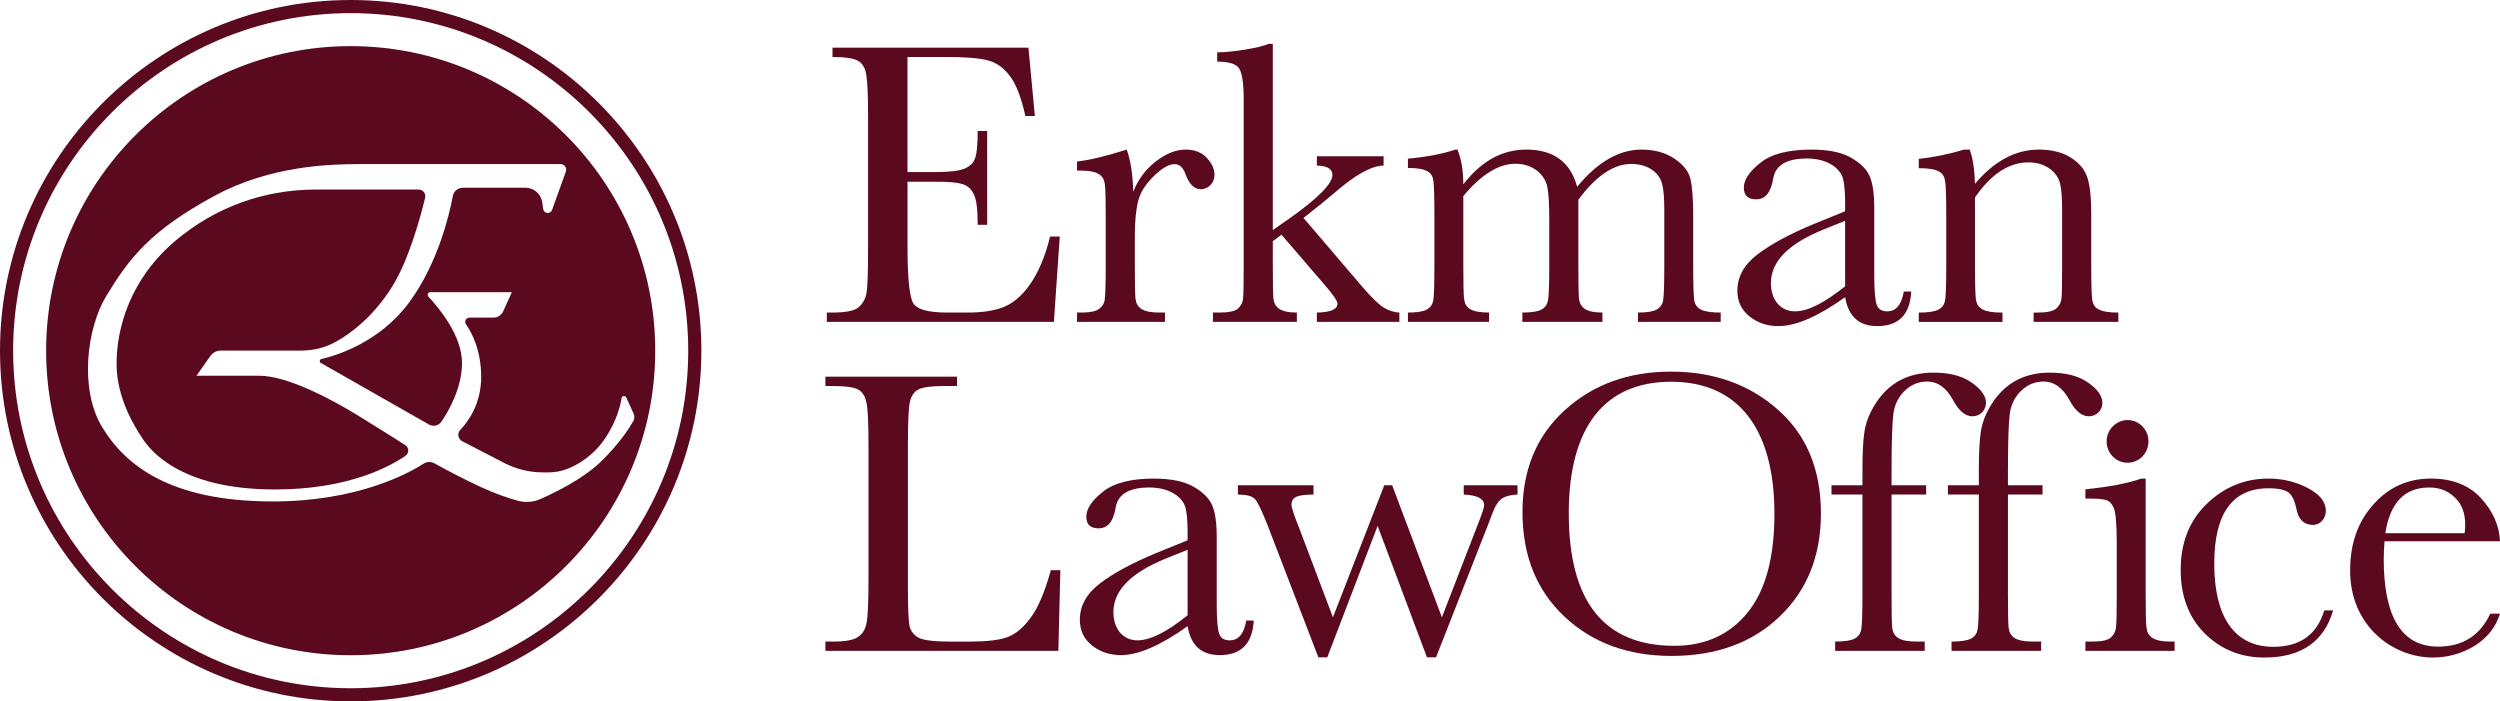
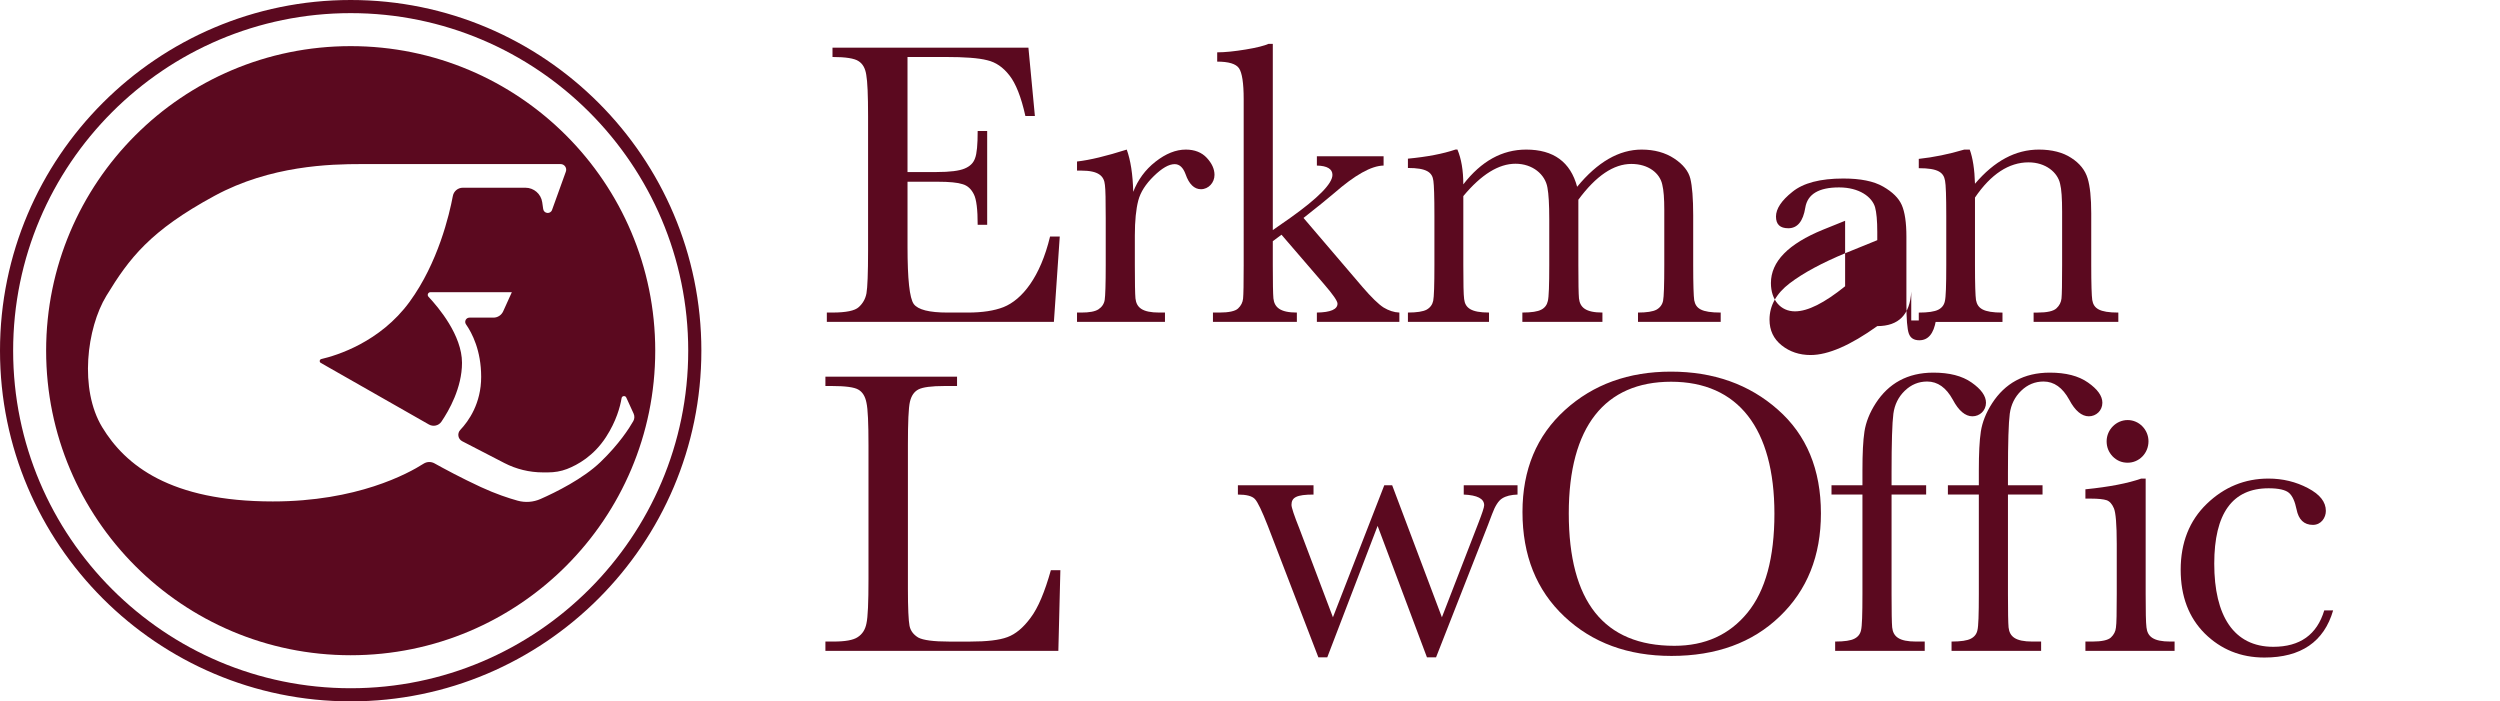
<svg xmlns="http://www.w3.org/2000/svg" version="1.1" x="0px" y="0px" width="225.188px" height="63.177px" viewBox="0 0 225.188 63.177" style="enable-background:new 0 0 225.188 63.177;" xml:space="preserve">
  <style type="text/css">
	.st0{fill:#5B091F;}
</style>
  <defs>
</defs>
  <g>
    <g>
      <g>
        <g>
          <path class="st0" d="M95.458,21.305l-0.528,7.686H74.477v-0.838h0.51c1.22,0,2.022-0.164,2.368-0.492      c0.364-0.327,0.601-0.746,0.692-1.238c0.091-0.51,0.145-1.803,0.145-3.861V10.451c0-1.876-0.055-3.114-0.164-3.716      c-0.091-0.601-0.327-1.002-0.71-1.238c-0.364-0.237-1.148-0.364-2.331-0.364V4.294h17.648l0.583,6.156h-0.856      C91.98,8.72,91.488,7.5,90.923,6.79c-0.564-0.728-1.22-1.184-2.003-1.366c-0.783-0.201-2.022-0.291-3.752-0.291h-3.424v10.363      h2.623c1.202,0,2.04-0.109,2.513-0.31c0.492-0.2,0.802-0.509,0.947-0.929c0.164-0.419,0.237-1.238,0.237-2.459h0.856v8.451      h-0.856c0-1.366-0.109-2.295-0.345-2.75c-0.237-0.473-0.565-0.783-1.02-0.911c-0.437-0.145-1.184-0.218-2.24-0.218h-2.714v5.846      c0,2.932,0.182,4.645,0.565,5.173c0.382,0.509,1.384,0.765,3.041,0.765h1.839c1.294,0,2.368-0.164,3.205-0.492      c1.676-0.673,3.315-2.713,4.189-6.356H95.458z" />
          <path class="st0" d="M104.078,14.567c0.929-0.729,1.84-1.093,2.732-1.093c0.802,0,1.439,0.255,1.894,0.747      c0.455,0.491,0.692,1.002,0.692,1.53c0,0.71-0.546,1.293-1.22,1.293c-0.601,0-1.074-0.455-1.384-1.348      c-0.218-0.601-0.546-0.911-0.983-0.911c-0.528,0-1.148,0.365-1.877,1.075c-0.728,0.71-1.202,1.439-1.402,2.204      c-0.2,0.765-0.309,1.821-0.309,3.151v2.659c0,1.585,0.018,2.587,0.055,3.005c0.091,0.82,0.601,1.275,2.149,1.275h0.51v0.838      h-7.923v-0.838h0.382c0.729,0,1.238-0.091,1.548-0.291c0.309-0.201,0.51-0.492,0.565-0.856c0.054-0.364,0.091-1.402,0.091-3.133      v-4.207c0-1.602-0.018-2.604-0.073-3.005c-0.073-0.82-0.583-1.294-2.131-1.294h-0.382v-0.82c1.147-0.127,2.641-0.491,4.48-1.074      c0.346,0.966,0.546,2.222,0.583,3.806C102.494,16.206,103.15,15.295,104.078,14.567z" />
          <path class="st0" d="M118.617,14.075h6.01v0.838c-1.111,0.018-2.586,0.856-4.444,2.477c-0.601,0.51-1.512,1.257-2.769,2.241      l5.319,6.228c0.801,0.929,1.438,1.548,1.894,1.84c0.455,0.273,0.929,0.437,1.421,0.455v0.838h-7.431v-0.838      c1.238-0.018,1.858-0.291,1.858-0.802c0-0.237-0.401-0.82-1.22-1.766l-3.825-4.444l-0.783,0.583v2.149      c0,1.585,0.018,2.587,0.055,3.005c0.091,0.802,0.601,1.275,2.113,1.275v0.838h-7.559v-0.838h0.565      c0.874,0,1.439-0.127,1.694-0.364c0.273-0.255,0.419-0.547,0.455-0.893c0.037-0.346,0.055-1.366,0.055-3.023V8.921      c0-1.439-0.146-2.368-0.419-2.769c-0.273-0.401-0.929-0.601-1.967-0.601V4.714c0.71,0,1.566-0.091,2.568-0.255      c1.002-0.164,1.694-0.346,2.058-0.509h0.383v16.774l1.566-1.092c2.531-1.803,3.806-3.097,3.806-3.88      c0-0.528-0.473-0.82-1.402-0.838V14.075z" />
          <path class="st0" d="M131.279,13.474c0.346,0.82,0.528,1.858,0.528,3.133c1.621-2.095,3.497-3.133,5.664-3.133      c2.459,0,3.989,1.111,4.59,3.351c1.839-2.24,3.788-3.351,5.81-3.351c1.147,0,2.131,0.273,2.932,0.802      c0.802,0.528,1.293,1.147,1.457,1.821c0.164,0.674,0.255,1.785,0.255,3.297v4.48c0,1.73,0.037,2.787,0.091,3.169      c0.145,0.747,0.637,1.111,2.386,1.111v0.838h-7.449v-0.838c0.783,0,1.348-0.091,1.657-0.255      c0.328-0.182,0.528-0.455,0.602-0.801c0.073-0.365,0.109-1.439,0.109-3.224v-4.972c0-1.002-0.054-1.766-0.182-2.277      c-0.218-1.02-1.238-1.858-2.786-1.858c-1.585,0-3.169,1.056-4.772,3.223v5.883c0,1.585,0.018,2.587,0.055,3.005      c0.091,0.802,0.583,1.275,2.113,1.275v0.838h-7.212v-0.838c0.82,0,1.384-0.091,1.694-0.255c0.328-0.163,0.528-0.437,0.601-0.783      c0.091-0.346,0.128-1.439,0.128-3.242v-4.134c0-1.311-0.055-2.258-0.164-2.841c-0.201-1.184-1.33-2.149-2.878-2.149      c-1.511,0-3.077,0.965-4.699,2.914v6.21c0,1.64,0.018,2.659,0.073,3.06c0.091,0.802,0.619,1.22,2.241,1.22v0.838h-7.304v-0.838      c0.802,0,1.366-0.091,1.676-0.255c0.328-0.182,0.528-0.455,0.601-0.801c0.073-0.346,0.109-1.421,0.109-3.224v-4.462      c0-1.694-0.036-2.732-0.091-3.115c-0.091-0.783-0.619-1.166-2.295-1.166v-0.838c1.73-0.164,3.151-0.437,4.28-0.82H131.279z" />
-           <path class="st0" d="M172.156,26.259c-0.109,2.077-1.129,3.115-3.059,3.115c-1.657,0-2.605-0.874-2.896-2.605      c-2.422,1.73-4.426,2.605-6.01,2.605c-1.002,0-1.876-0.291-2.605-0.874c-0.728-0.583-1.092-1.348-1.092-2.313      c0-1.256,0.601-2.349,1.821-3.278c1.22-0.929,2.914-1.84,5.063-2.732l2.823-1.148v-0.728c0-1.038-0.073-1.785-0.2-2.241      c-0.273-0.929-1.421-1.784-3.242-1.784s-2.841,0.601-3.041,1.821c-0.2,1.238-0.71,1.858-1.53,1.858      c-0.747,0-1.111-0.346-1.111-1.056c0-0.692,0.491-1.439,1.475-2.222c0.984-0.802,2.513-1.202,4.59-1.202      c1.548,0,2.732,0.237,3.588,0.728c0.856,0.492,1.402,1.038,1.676,1.658c0.273,0.62,0.419,1.566,0.419,2.841v6.028      c0,1.402,0.073,2.313,0.219,2.714c0.146,0.401,0.455,0.601,0.947,0.601c0.802,0,1.293-0.601,1.494-1.785H172.156z M166.2,19.885      l-1.985,0.802c-3.133,1.275-4.699,2.877-4.699,4.808c0,1.53,0.874,2.55,2.167,2.55c1.147,0,2.641-0.747,4.516-2.259V19.885z" />
+           <path class="st0" d="M172.156,26.259c-0.109,2.077-1.129,3.115-3.059,3.115c-2.422,1.73-4.426,2.605-6.01,2.605c-1.002,0-1.876-0.291-2.605-0.874c-0.728-0.583-1.092-1.348-1.092-2.313      c0-1.256,0.601-2.349,1.821-3.278c1.22-0.929,2.914-1.84,5.063-2.732l2.823-1.148v-0.728c0-1.038-0.073-1.785-0.2-2.241      c-0.273-0.929-1.421-1.784-3.242-1.784s-2.841,0.601-3.041,1.821c-0.2,1.238-0.71,1.858-1.53,1.858      c-0.747,0-1.111-0.346-1.111-1.056c0-0.692,0.491-1.439,1.475-2.222c0.984-0.802,2.513-1.202,4.59-1.202      c1.548,0,2.732,0.237,3.588,0.728c0.856,0.492,1.402,1.038,1.676,1.658c0.273,0.62,0.419,1.566,0.419,2.841v6.028      c0,1.402,0.073,2.313,0.219,2.714c0.146,0.401,0.455,0.601,0.947,0.601c0.802,0,1.293-0.601,1.494-1.785H172.156z M166.2,19.885      l-1.985,0.802c-3.133,1.275-4.699,2.877-4.699,4.808c0,1.53,0.874,2.55,2.167,2.55c1.147,0,2.641-0.747,4.516-2.259V19.885z" />
          <path class="st0" d="M177.424,13.474c0.273,0.747,0.437,1.785,0.473,3.078c1.748-2.059,3.66-3.078,5.755-3.078      c1.184,0,2.168,0.255,2.914,0.747c0.766,0.491,1.257,1.111,1.476,1.839c0.219,0.711,0.327,1.767,0.327,3.151v4.663      c0,1.73,0.037,2.769,0.091,3.151c0.127,0.747,0.62,1.13,2.349,1.13v0.838h-7.631v-0.838h0.346c0.874,0,1.439-0.127,1.712-0.383      c0.273-0.255,0.419-0.546,0.455-0.892c0.037-0.346,0.055-1.348,0.055-3.005v-4.808c0-1.184-0.055-2.022-0.182-2.513      c-0.218-1.02-1.293-1.93-2.841-1.93c-1.766,0-3.388,1.056-4.826,3.169v6.083c0,1.73,0.036,2.769,0.091,3.151      c0.146,0.747,0.637,1.13,2.386,1.13v0.838h-7.54v-0.838c0.838,0,1.42-0.091,1.748-0.255c0.327-0.163,0.528-0.419,0.601-0.765      c0.091-0.346,0.127-1.438,0.127-3.26V19.43c0-1.73-0.036-2.787-0.109-3.151c-0.127-0.747-0.619-1.129-2.367-1.129v-0.838      c1.33-0.145,2.695-0.419,4.098-0.838H177.424z" />
          <path class="st0" d="M95.513,51.36l-0.182,7.266H74.349v-0.838h0.729c1.056,0,1.784-0.127,2.185-0.401      c0.419-0.273,0.674-0.674,0.784-1.238c0.127-0.565,0.182-1.894,0.182-3.952V40.086c0-1.967-0.055-3.242-0.182-3.806      c-0.109-0.565-0.346-0.966-0.729-1.184c-0.364-0.218-1.166-0.327-2.422-0.327h-0.547v-0.838h11.857v0.838h-1.093      c-1.22,0-2.004,0.109-2.386,0.309c-0.383,0.201-0.637,0.565-0.765,1.111c-0.127,0.547-0.182,1.84-0.182,3.898v12.931      c0,1.785,0.055,2.896,0.145,3.351c0.091,0.455,0.364,0.802,0.784,1.057c0.437,0.237,1.366,0.364,2.786,0.364h1.876      c1.512,0,2.641-0.127,3.369-0.401c0.747-0.273,1.439-0.856,2.095-1.748c0.674-0.892,1.275-2.331,1.822-4.28H95.513z" />
-           <path class="st0" d="M112.929,55.894c-0.109,2.077-1.129,3.115-3.059,3.115c-1.658,0-2.605-0.874-2.896-2.605      c-2.422,1.73-4.426,2.605-6.01,2.605c-1.002,0-1.876-0.291-2.605-0.874c-0.728-0.583-1.092-1.348-1.092-2.313      c0-1.256,0.601-2.349,1.821-3.278c1.22-0.929,2.914-1.84,5.063-2.732l2.823-1.148v-0.728c0-1.038-0.073-1.785-0.2-2.241      c-0.273-0.929-1.421-1.784-3.242-1.784c-1.821,0-2.841,0.601-3.041,1.821c-0.2,1.238-0.71,1.858-1.53,1.858      c-0.747,0-1.111-0.346-1.111-1.056c0-0.692,0.491-1.439,1.475-2.222c0.984-0.802,2.513-1.202,4.59-1.202      c1.548,0,2.732,0.237,3.588,0.728c0.856,0.492,1.402,1.038,1.676,1.658c0.273,0.62,0.419,1.566,0.419,2.841v6.028      c0,1.402,0.073,2.313,0.219,2.714c0.145,0.401,0.455,0.601,0.947,0.601c0.802,0,1.293-0.601,1.494-1.785H112.929z       M106.974,49.52l-1.985,0.802c-3.133,1.275-4.699,2.877-4.699,4.808c0,1.53,0.874,2.55,2.167,2.55      c1.147,0,2.641-0.747,4.516-2.259V49.52z" />
          <path class="st0" d="M129.353,59.209h-0.82l-4.444-11.838l-4.535,11.838h-0.802L114.2,47.371      c-0.528-1.348-0.91-2.149-1.166-2.422c-0.255-0.273-0.765-0.401-1.53-0.401V43.71h6.812v0.838c-1.53,0-1.985,0.255-1.985,0.929      c0,0.237,0.237,0.947,0.71,2.131l3.023,7.995l4.626-11.893h0.71l4.48,11.893l3.278-8.469c0.346-0.892,0.529-1.439,0.529-1.621      c0-0.601-0.619-0.91-1.84-0.965V43.71h4.845v0.838c-0.583,0.018-1.038,0.127-1.384,0.346c-0.327,0.2-0.637,0.673-0.91,1.42      l-0.401,1.056L129.353,59.209z" />
          <path class="st0" d="M140.962,36.935c2.55-2.313,5.737-3.46,9.544-3.46c3.843,0,7.066,1.147,9.635,3.424      c2.586,2.277,3.879,5.391,3.879,9.344c0,3.824-1.238,6.92-3.716,9.288c-2.459,2.368-5.719,3.552-9.744,3.552      c-3.916,0-7.139-1.184-9.652-3.552c-2.514-2.368-3.77-5.5-3.77-9.416C137.138,42.307,138.413,39.248,140.962,36.935z       M150.816,58.171c2.786,0,4.972-1.002,6.593-2.987c1.62-1.985,2.422-4.954,2.422-8.906c0-7.667-3.26-11.893-9.307-11.893      c-5.956,0-9.216,4.044-9.216,11.857C141.308,54.182,144.477,58.171,150.816,58.171z" />
          <path class="st0" d="M173.498,43.71v0.838h-3.115v8.96c0,1.585,0.018,2.587,0.055,3.005c0.091,0.82,0.601,1.275,2.149,1.275      h0.783v0.838h-8.068v-0.838c0.838,0,1.42-0.091,1.73-0.255c0.327-0.163,0.528-0.419,0.601-0.765      c0.091-0.346,0.127-1.438,0.127-3.26v-8.96h-2.787V43.71h2.787v-1.348c0-1.512,0.055-2.677,0.182-3.497      c0.127-0.82,0.455-1.676,1.02-2.55c1.148-1.766,2.841-2.75,5.191-2.75c1.439,0,2.586,0.291,3.442,0.893      c0.856,0.601,1.293,1.202,1.293,1.821c0,0.71-0.565,1.22-1.22,1.22c-0.637,0-1.238-0.492-1.766-1.494      c-0.601-1.093-1.366-1.639-2.313-1.639c-0.765,0-1.439,0.273-2.022,0.838c-0.564,0.547-0.91,1.239-1.02,2.059      c-0.109,0.82-0.164,2.604-0.164,5.318v1.129H173.498z" />
          <path class="st0" d="M183.982,43.71v0.838h-3.115v8.96c0,1.585,0.018,2.587,0.055,3.005c0.091,0.82,0.601,1.275,2.149,1.275      h0.783v0.838h-8.068v-0.838c0.838,0,1.42-0.091,1.73-0.255c0.327-0.163,0.528-0.419,0.601-0.765      c0.091-0.346,0.127-1.438,0.127-3.26v-8.96h-2.787V43.71h2.787v-1.348c0-1.512,0.055-2.677,0.182-3.497      c0.127-0.82,0.455-1.676,1.02-2.55c1.148-1.766,2.841-2.75,5.191-2.75c1.439,0,2.586,0.291,3.442,0.893      c0.856,0.601,1.293,1.202,1.293,1.821c0,0.71-0.565,1.22-1.22,1.22c-0.637,0-1.238-0.492-1.766-1.494      c-0.601-1.093-1.366-1.639-2.313-1.639c-0.765,0-1.439,0.273-2.022,0.838c-0.564,0.547-0.91,1.239-1.02,2.059      c-0.109,0.82-0.164,2.604-0.164,5.318v1.129H183.982z" />
          <path class="st0" d="M193.271,43.109v10.399c0,1.585,0.018,2.587,0.073,3.005c0.091,0.82,0.602,1.275,2.149,1.275h0.383v0.838      h-8.032v-0.838h0.62c0.856,0,1.42-0.127,1.675-0.364c0.273-0.255,0.419-0.547,0.455-0.893c0.055-0.346,0.073-1.366,0.073-3.023      v-4.516c0-1.748-0.091-2.823-0.255-3.205c-0.164-0.383-0.382-0.637-0.656-0.729c-0.273-0.091-0.747-0.145-1.421-0.145h-0.491      v-0.838c2.167-0.219,3.843-0.547,5.027-0.966H193.271z M191.649,37.837c1.038,0,1.876,0.874,1.876,1.912      c0,1.075-0.838,1.93-1.876,1.93c-0.528,0-0.965-0.182-1.348-0.564c-0.364-0.383-0.546-0.838-0.546-1.366      C189.756,38.711,190.612,37.837,191.649,37.837z" />
          <path class="st0" d="M210.157,54.984c-0.82,2.823-2.895,4.244-6.192,4.244c-2.131,0-3.916-0.729-5.373-2.168      c-1.439-1.438-2.167-3.351-2.167-5.737c0-2.441,0.783-4.426,2.349-5.938c1.566-1.512,3.424-2.277,5.555-2.277      c1.294,0,2.477,0.291,3.552,0.856c1.075,0.564,1.621,1.238,1.621,2.058c0,0.601-0.419,1.257-1.166,1.257      c-0.802,0-1.293-0.474-1.475-1.403c-0.146-0.71-0.364-1.202-0.674-1.475c-0.309-0.273-0.929-0.419-1.839-0.419      c-3.26,0-4.899,2.259-4.899,6.794c0,4.681,1.748,7.485,5.318,7.485c2.404,0,3.934-1.093,4.59-3.278H210.157z" />
-           <path class="st0" d="M214.788,48.755c-0.055,0.71-0.073,1.256-0.073,1.602c0,5.245,1.639,7.887,4.899,7.887      c2.204,0,3.77-0.984,4.699-2.969h0.874c-0.383,1.238-1.166,2.204-2.313,2.914c-1.148,0.692-2.404,1.038-3.77,1.038      c-3.697-0.019-7.467-2.969-7.413-7.905c0-2.349,0.692-4.316,2.077-5.865c1.384-1.566,3.114-2.349,5.191-2.349      c1.948,0,3.46,0.601,4.535,1.785c1.074,1.184,1.639,2.477,1.694,3.861H214.788z M222,48.026      c0.037-0.273,0.055-0.528,0.055-0.746c0-1.075-0.309-1.894-0.947-2.477c-0.619-0.601-1.384-0.892-2.295-0.892      c-2.204,0-3.533,1.366-3.952,4.116H222z" />
        </g>
      </g>
      <g>
        <g>
          <g>
            <g>
              <path class="st0" d="M31.588,0C14.17,0,0,14.171,0,31.588s14.17,31.588,31.588,31.588s31.588-14.17,31.588-31.588        S49.006,0,31.588,0z M31.588,61.993c-16.765,0-30.404-13.639-30.404-30.405c0-16.765,13.639-30.405,30.404-30.405        s30.404,13.639,30.404,30.405C61.993,48.354,48.353,61.993,31.588,61.993z" />
            </g>
          </g>
          <g>
-             <path class="st0" d="M32.07,37.321c-1.86-1.132-6.04-3.478-8.736-3.478s-5.635,0-5.635,0l1.244-1.771       c0.217-0.31,0.572-0.494,0.95-0.494h7.257c1.092,0,2.167-0.271,3.12-0.804c1.392-0.778,3.334-2.242,5.009-4.885       c1.563-2.467,2.621-6.441,3.013-8.077c0.091-0.379-0.196-0.74-0.585-0.74h-9.223c-4.826,0-9.136,1.658-12.598,4.542       c-4.204,3.504-5.386,7.995-5.386,11.15c0,3.155,1.699,5.77,2.319,6.714c0.62,0.944,3.263,4.611,11.945,4.611       c6.593,0,10.341-2.053,11.763-3.04c0.338-0.235,0.325-0.737-0.023-0.957C35.443,39.42,33.399,38.13,32.07,37.321z" />
-           </g>
+             </g>
          <g>
            <g>
              <path class="st0" d="M31.588,4.155c-15.151,0-27.433,12.282-27.433,27.433c0,15.151,12.282,27.433,27.433,27.433        c15.151,0,27.433-12.282,27.433-27.433C59.021,16.438,46.739,4.155,31.588,4.155z M54.099,41.608        c-1.574,1.518-4.048,2.737-5.409,3.338c-0.649,0.287-1.371,0.343-2.056,0.154c-0.793-0.219-1.966-0.602-3.32-1.228        c-1.771-0.819-3.38-1.691-4.173-2.133c-0.31-0.173-0.687-0.164-0.986,0.027c-1.411,0.902-6.002,3.401-13.58,3.401        c-9.248,0-13.293-3.263-15.369-6.687c-2.076-3.424-1.4-8.918,0.377-11.837c2.054-3.374,3.932-5.857,9.747-9.007        c5.041-2.731,10.416-2.857,13.223-2.857h17.941c0.351,0,0.595,0.348,0.476,0.678l-1.244,3.452        c-0.146,0.405-0.736,0.345-0.798-0.081l-0.087-0.608c-0.108-0.753-0.753-1.311-1.513-1.311h-5.64        c-0.438,0-0.816,0.31-0.897,0.74c-0.32,1.703-1.336,6.024-3.894,9.533c-2.659,3.649-6.591,4.843-7.954,5.159        c-0.167,0.039-0.197,0.263-0.048,0.348l9.742,5.549c0.385,0.219,0.874,0.111,1.123-0.255c0.677-0.996,1.855-3.053,1.855-5.301        c0-2.478-2.114-4.99-3.02-5.953c-0.146-0.155-0.034-0.41,0.179-0.41h7.33l-0.782,1.727c-0.156,0.344-0.499,0.565-0.876,0.565        h-2.159c-0.311,0-0.491,0.347-0.313,0.603c0.551,0.79,1.367,2.361,1.367,4.736c0,2.393-1.129,3.982-1.88,4.774        c-0.297,0.313-0.212,0.82,0.171,1.019l3.796,1.963c1.073,0.555,2.264,0.845,3.473,0.845h0.461        c0.582,0,1.162-0.095,1.705-0.304c0.972-0.375,2.42-1.183,3.517-2.878c0.926-1.43,1.274-2.719,1.405-3.508        c0.036-0.216,0.332-0.252,0.422-0.053l0.66,1.443c0.1,0.219,0.092,0.47-0.027,0.68C56.687,38.561,55.779,39.988,54.099,41.608        z" />
            </g>
          </g>
        </g>
      </g>
    </g>
  </g>
</svg>